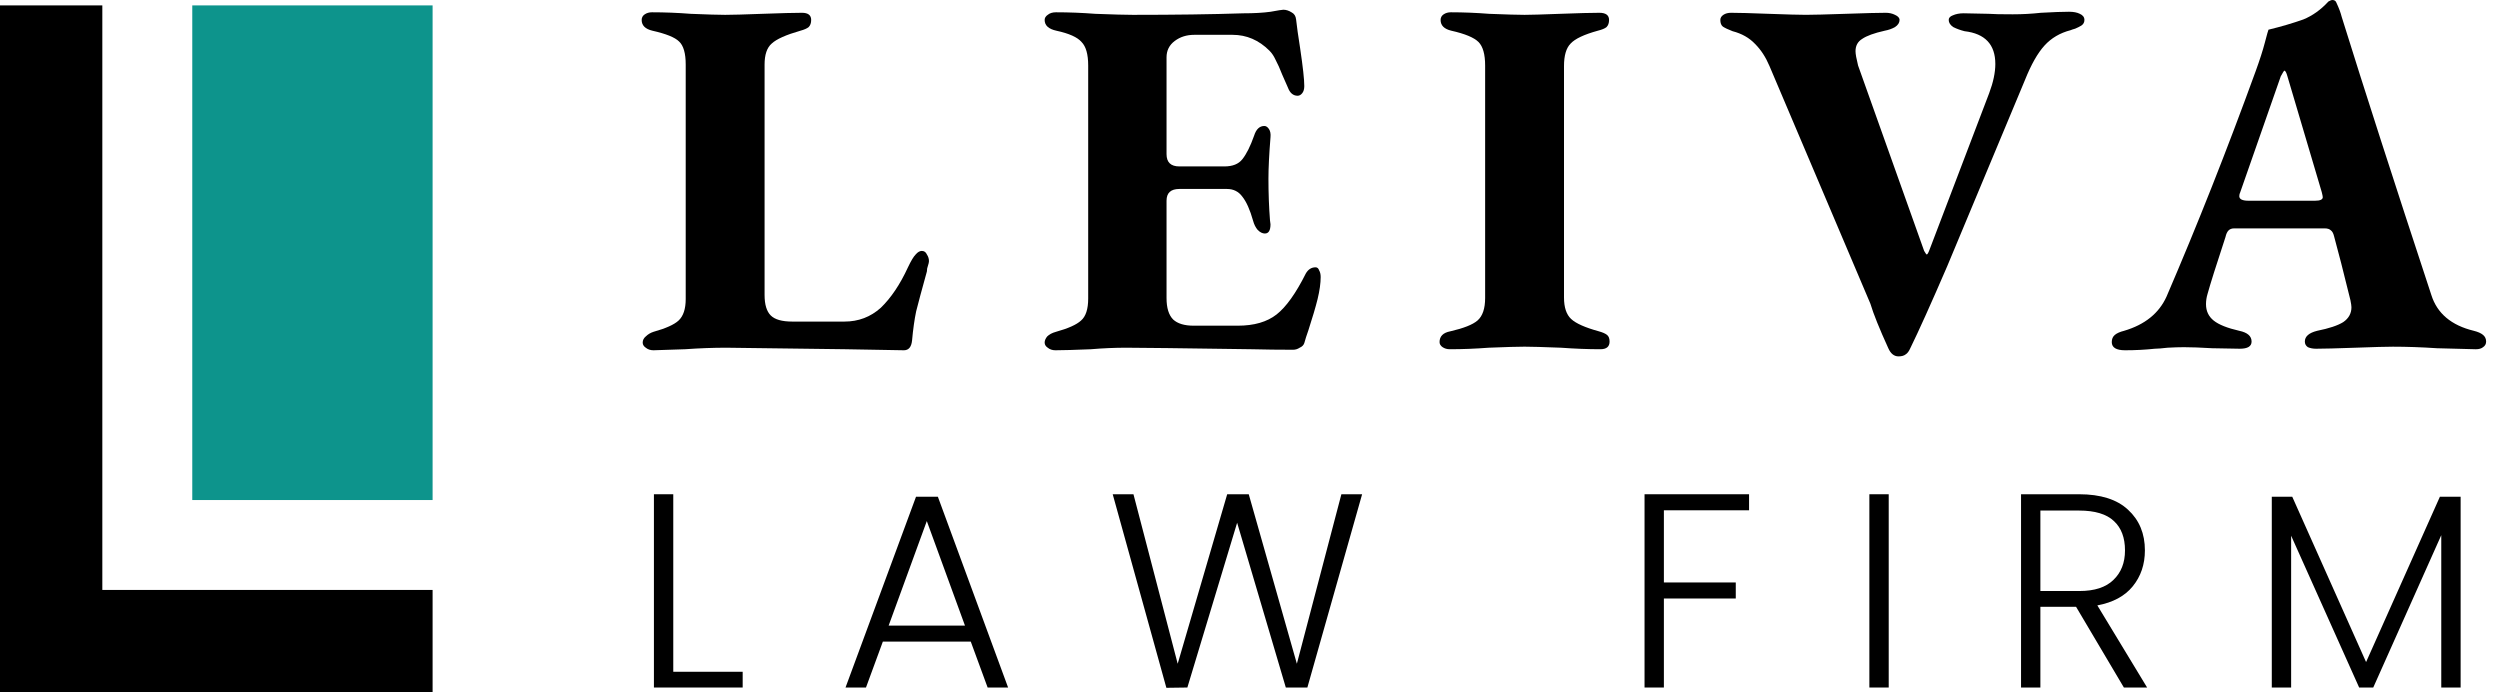
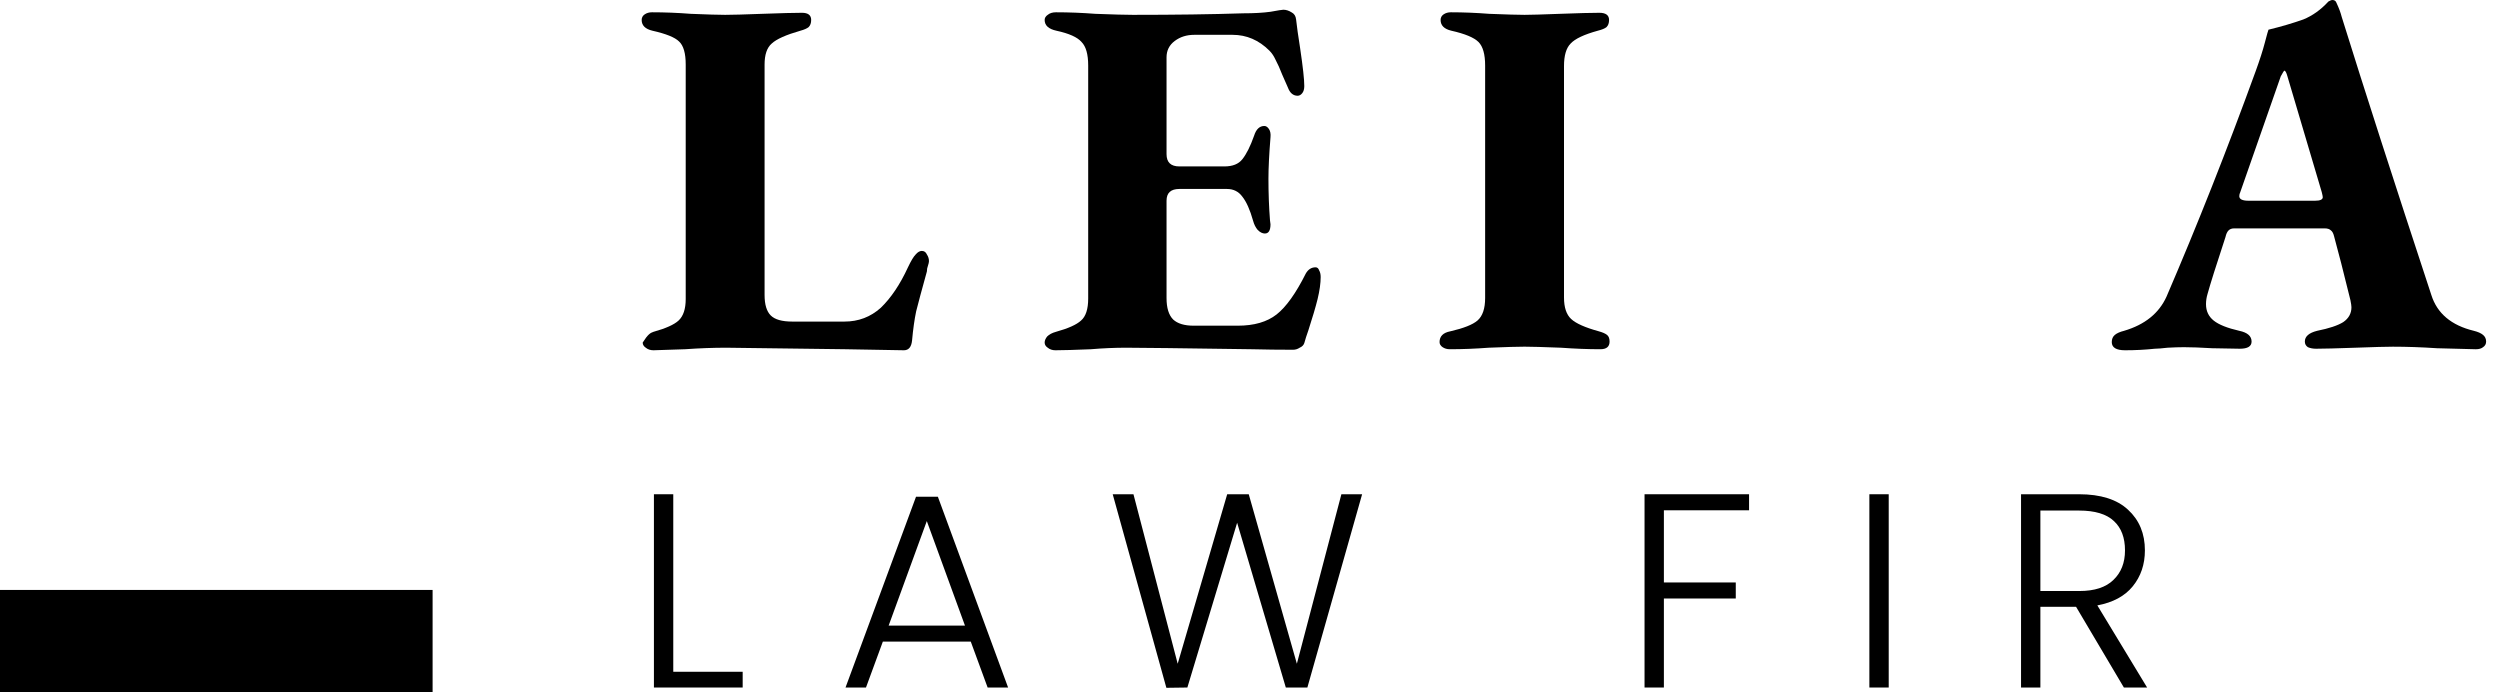
<svg xmlns="http://www.w3.org/2000/svg" width="130" height="36" viewBox="0 0 130 36" fill="none">
  <path d="M110.505 18.214C110.043 18.214 109.812 18.072 109.812 17.788C109.812 17.628 109.866 17.504 109.972 17.415C110.079 17.326 110.239 17.255 110.452 17.202C111.534 16.883 112.271 16.288 112.662 15.418C114.259 11.708 115.804 7.802 117.295 3.701C117.508 3.116 117.668 2.618 117.774 2.21C117.881 1.802 117.943 1.58 117.961 1.544C118.618 1.385 119.221 1.207 119.772 1.012C120.251 0.817 120.686 0.506 121.076 0.08C121.165 0.027 121.236 0 121.289 0C121.396 0 121.467 0.053 121.502 0.16C121.627 0.426 121.716 0.666 121.769 0.879C122.94 4.642 124.494 9.462 126.429 15.338C126.731 16.297 127.467 16.918 128.639 17.202C128.852 17.255 129.012 17.326 129.118 17.415C129.225 17.504 129.278 17.619 129.278 17.761C129.278 17.886 129.225 17.983 129.118 18.054C129.03 18.125 128.905 18.161 128.745 18.161L126.722 18.108C125.905 18.054 125.142 18.028 124.432 18.028C124.094 18.028 123.446 18.045 122.488 18.081C121.494 18.116 120.81 18.134 120.437 18.134C120.278 18.134 120.136 18.108 120.011 18.054C119.905 17.983 119.852 17.886 119.852 17.761C119.852 17.495 120.065 17.309 120.491 17.202C121.112 17.078 121.565 16.927 121.849 16.749C122.133 16.554 122.275 16.297 122.275 15.977C122.275 15.906 122.257 15.782 122.221 15.604L121.742 13.687L121.369 12.276C121.334 12.134 121.281 12.036 121.21 11.983C121.139 11.912 121.032 11.876 120.89 11.876H116.177C116.052 11.876 115.955 11.912 115.884 11.983C115.813 12.054 115.76 12.169 115.724 12.329C115.245 13.785 114.934 14.77 114.792 15.285C114.739 15.462 114.712 15.64 114.712 15.817C114.712 16.172 114.845 16.456 115.112 16.67C115.378 16.883 115.822 17.06 116.443 17.202C116.869 17.291 117.082 17.477 117.082 17.761C117.082 18.01 116.878 18.134 116.47 18.134L115.032 18.108C114.428 18.072 113.94 18.054 113.567 18.054C113.319 18.054 113.035 18.063 112.715 18.081C112.413 18.116 112.191 18.134 112.049 18.134C111.552 18.187 111.037 18.214 110.505 18.214ZM120.384 10.438C120.65 10.438 120.784 10.376 120.784 10.252C120.784 10.216 120.766 10.128 120.73 9.986L118.946 3.968C118.893 3.772 118.84 3.675 118.786 3.675C118.769 3.675 118.706 3.772 118.6 3.968L116.496 9.986C116.461 10.057 116.443 10.128 116.443 10.199C116.443 10.359 116.603 10.438 116.922 10.438H120.384Z" fill="black" />
-   <path d="M98.724 18.532C98.493 18.532 98.316 18.39 98.191 18.106C97.73 17.095 97.419 16.322 97.259 15.79L92.013 3.434C91.818 2.972 91.57 2.591 91.268 2.289C90.966 1.969 90.575 1.747 90.096 1.623C89.865 1.534 89.697 1.455 89.59 1.384C89.501 1.313 89.457 1.197 89.457 1.037C89.457 0.931 89.51 0.842 89.617 0.771C89.723 0.7 89.856 0.665 90.016 0.665C90.389 0.665 91.037 0.682 91.96 0.718C92.919 0.753 93.567 0.771 93.904 0.771C94.259 0.771 94.951 0.753 95.981 0.718C97.011 0.682 97.703 0.665 98.058 0.665C98.236 0.665 98.395 0.7 98.537 0.771C98.697 0.842 98.777 0.931 98.777 1.037C98.777 1.179 98.697 1.304 98.537 1.41C98.378 1.499 98.2 1.561 98.005 1.597C97.454 1.721 97.064 1.863 96.833 2.023C96.602 2.165 96.487 2.378 96.487 2.662C96.487 2.804 96.531 3.052 96.62 3.407L100.055 13.047C100.126 13.171 100.171 13.233 100.188 13.233C100.224 13.233 100.268 13.162 100.322 13.02L103.437 4.845C103.65 4.277 103.757 3.771 103.757 3.327C103.757 2.316 103.224 1.747 102.159 1.623C101.946 1.57 101.751 1.499 101.573 1.41C101.413 1.304 101.333 1.179 101.333 1.037C101.333 0.931 101.404 0.851 101.546 0.798C101.706 0.727 101.893 0.691 102.106 0.691L103.41 0.718C103.641 0.736 104.058 0.744 104.662 0.744C105.159 0.744 105.647 0.718 106.127 0.665C106.766 0.629 107.254 0.611 107.591 0.611C107.822 0.611 108.008 0.647 108.15 0.718C108.31 0.789 108.39 0.895 108.39 1.037C108.39 1.162 108.337 1.259 108.23 1.33C108.141 1.384 108.035 1.437 107.911 1.49C107.786 1.526 107.707 1.552 107.671 1.57C107.121 1.712 106.668 1.978 106.313 2.369C105.958 2.759 105.621 3.354 105.301 4.153L101.254 13.846C100.419 15.781 99.78 17.201 99.336 18.106C99.265 18.266 99.185 18.373 99.097 18.426C99.008 18.497 98.884 18.532 98.724 18.532Z" fill="black" />
  <path d="M75.39 18.16C75.248 18.16 75.124 18.125 75.017 18.054C74.911 17.983 74.857 17.894 74.857 17.788C74.857 17.486 75.044 17.299 75.417 17.228C76.109 17.069 76.579 16.882 76.828 16.669C77.094 16.438 77.227 16.048 77.227 15.498V3.408C77.227 2.822 77.112 2.414 76.881 2.183C76.65 1.952 76.18 1.757 75.47 1.597C75.097 1.509 74.911 1.322 74.911 1.038C74.911 0.914 74.964 0.816 75.07 0.745C75.177 0.674 75.301 0.639 75.443 0.639C76.082 0.639 76.748 0.665 77.44 0.719C78.328 0.754 78.941 0.772 79.278 0.772C79.58 0.772 80.192 0.754 81.115 0.719C82.074 0.683 82.757 0.665 83.166 0.665C83.503 0.665 83.671 0.79 83.671 1.038C83.671 1.198 83.627 1.322 83.538 1.411C83.45 1.482 83.299 1.544 83.086 1.597C82.376 1.793 81.905 2.014 81.674 2.263C81.444 2.494 81.328 2.884 81.328 3.435V15.471C81.328 15.986 81.453 16.358 81.701 16.589C81.95 16.82 82.429 17.033 83.139 17.228C83.334 17.282 83.476 17.344 83.565 17.415C83.654 17.486 83.698 17.601 83.698 17.761C83.698 18.027 83.538 18.16 83.219 18.16C82.58 18.16 81.896 18.134 81.168 18.081C80.245 18.045 79.615 18.027 79.278 18.027C78.923 18.027 78.301 18.045 77.414 18.081C76.721 18.134 76.047 18.16 75.39 18.16Z" fill="black" />
  <path d="M54.882 18.214C54.722 18.214 54.589 18.169 54.482 18.081C54.376 18.01 54.322 17.921 54.322 17.814C54.322 17.708 54.367 17.602 54.455 17.495C54.562 17.388 54.713 17.309 54.908 17.255C55.547 17.078 55.982 16.883 56.213 16.669C56.461 16.456 56.586 16.075 56.586 15.524V3.408C56.586 2.823 56.47 2.414 56.239 2.183C56.026 1.935 55.592 1.74 54.935 1.598C54.526 1.509 54.322 1.322 54.322 1.038C54.322 0.932 54.376 0.843 54.482 0.772C54.589 0.683 54.731 0.639 54.908 0.639C55.583 0.639 56.266 0.666 56.959 0.719C57.882 0.754 58.53 0.772 58.902 0.772C61.086 0.772 63.003 0.746 64.654 0.692C65.204 0.692 65.675 0.666 66.066 0.612C66.456 0.541 66.678 0.506 66.731 0.506C66.873 0.506 67.015 0.55 67.157 0.639C67.299 0.71 67.379 0.834 67.397 1.012C67.432 1.349 67.504 1.855 67.61 2.53C67.752 3.488 67.823 4.136 67.823 4.474C67.823 4.633 67.787 4.758 67.716 4.846C67.645 4.935 67.566 4.979 67.477 4.979C67.246 4.979 67.077 4.837 66.971 4.553C66.918 4.429 66.82 4.207 66.678 3.888C66.554 3.568 66.438 3.311 66.332 3.115C66.243 2.92 66.136 2.76 66.012 2.636C65.462 2.086 64.823 1.811 64.095 1.811H62.098C61.707 1.811 61.37 1.917 61.086 2.13C60.802 2.343 60.66 2.627 60.66 2.982V8.015C60.66 8.441 60.882 8.654 61.326 8.654H63.669C64.095 8.654 64.406 8.53 64.601 8.281C64.814 8.015 65.018 7.607 65.213 7.057C65.32 6.719 65.497 6.551 65.746 6.551C65.835 6.551 65.915 6.604 65.986 6.71C66.057 6.817 66.083 6.959 66.066 7.136C65.995 8.024 65.959 8.743 65.959 9.293C65.959 10.039 65.986 10.758 66.039 11.45L66.066 11.663C66.066 11.983 65.968 12.143 65.773 12.143C65.648 12.143 65.524 12.081 65.4 11.956C65.293 11.832 65.213 11.672 65.16 11.477C65 10.909 64.814 10.492 64.601 10.225C64.406 9.959 64.139 9.826 63.802 9.826H61.326C60.882 9.826 60.66 10.03 60.66 10.438V15.498C60.66 16.013 60.775 16.385 61.006 16.616C61.237 16.829 61.592 16.936 62.071 16.936H64.361C65.213 16.936 65.888 16.741 66.385 16.35C66.882 15.959 67.388 15.249 67.903 14.22C68.027 14.007 68.196 13.9 68.409 13.9C68.498 13.9 68.56 13.953 68.595 14.06C68.648 14.149 68.675 14.264 68.675 14.406C68.675 14.726 68.622 15.107 68.515 15.551C68.409 15.977 68.249 16.519 68.036 17.175C67.947 17.424 67.876 17.646 67.823 17.841C67.787 17.948 67.708 18.027 67.583 18.081C67.477 18.152 67.361 18.187 67.237 18.187C66.509 18.187 65.808 18.178 65.133 18.161C61.406 18.107 59.213 18.081 58.556 18.081C57.97 18.081 57.358 18.107 56.719 18.161C55.867 18.196 55.254 18.214 54.882 18.214Z" fill="black" />
-   <path d="M33.98 18.214C33.82 18.214 33.687 18.169 33.58 18.081C33.474 18.009 33.42 17.921 33.42 17.814C33.42 17.69 33.474 17.583 33.58 17.495C33.687 17.388 33.82 17.308 33.98 17.255C34.619 17.077 35.054 16.882 35.285 16.669C35.533 16.438 35.657 16.066 35.657 15.551V3.355C35.657 2.769 35.542 2.37 35.311 2.157C35.098 1.943 34.636 1.757 33.926 1.597C33.554 1.509 33.367 1.322 33.367 1.038C33.367 0.914 33.42 0.816 33.527 0.745C33.633 0.674 33.758 0.639 33.9 0.639C34.557 0.639 35.231 0.665 35.923 0.719C36.776 0.754 37.37 0.772 37.708 0.772C38.063 0.772 38.702 0.754 39.625 0.719C40.619 0.683 41.311 0.665 41.702 0.665C42.022 0.665 42.181 0.79 42.181 1.038C42.181 1.198 42.137 1.322 42.048 1.411C41.959 1.482 41.817 1.544 41.622 1.597C40.877 1.81 40.379 2.032 40.131 2.263C39.882 2.476 39.758 2.84 39.758 3.355V15.338C39.758 15.835 39.865 16.19 40.078 16.403C40.291 16.616 40.663 16.722 41.196 16.722H43.912C44.64 16.722 45.27 16.483 45.803 16.003C46.335 15.489 46.806 14.787 47.214 13.9C47.374 13.562 47.507 13.341 47.614 13.234C47.72 13.11 47.827 13.048 47.933 13.048C48.057 13.048 48.146 13.11 48.199 13.234C48.27 13.341 48.306 13.456 48.306 13.58C48.306 13.633 48.288 13.713 48.253 13.82C48.217 13.909 48.199 14.006 48.199 14.113C47.933 15.071 47.747 15.764 47.64 16.19C47.551 16.616 47.48 17.122 47.427 17.708C47.392 18.045 47.25 18.214 47.001 18.214L43.939 18.16C40.051 18.107 37.992 18.081 37.761 18.081C37.086 18.081 36.376 18.107 35.631 18.16L33.98 18.214Z" fill="black" />
-   <path d="M127.953 25.83V35.751H126.946V27.829L123.409 35.751H122.676L119.139 27.857V35.751H118.133V25.83H119.197L123.036 34.428L126.875 25.83H127.953Z" fill="black" />
+   <path d="M33.98 18.214C33.82 18.214 33.687 18.169 33.58 18.081C33.474 18.009 33.42 17.921 33.42 17.814C33.687 17.388 33.82 17.308 33.98 17.255C34.619 17.077 35.054 16.882 35.285 16.669C35.533 16.438 35.657 16.066 35.657 15.551V3.355C35.657 2.769 35.542 2.37 35.311 2.157C35.098 1.943 34.636 1.757 33.926 1.597C33.554 1.509 33.367 1.322 33.367 1.038C33.367 0.914 33.42 0.816 33.527 0.745C33.633 0.674 33.758 0.639 33.9 0.639C34.557 0.639 35.231 0.665 35.923 0.719C36.776 0.754 37.37 0.772 37.708 0.772C38.063 0.772 38.702 0.754 39.625 0.719C40.619 0.683 41.311 0.665 41.702 0.665C42.022 0.665 42.181 0.79 42.181 1.038C42.181 1.198 42.137 1.322 42.048 1.411C41.959 1.482 41.817 1.544 41.622 1.597C40.877 1.81 40.379 2.032 40.131 2.263C39.882 2.476 39.758 2.84 39.758 3.355V15.338C39.758 15.835 39.865 16.19 40.078 16.403C40.291 16.616 40.663 16.722 41.196 16.722H43.912C44.64 16.722 45.27 16.483 45.803 16.003C46.335 15.489 46.806 14.787 47.214 13.9C47.374 13.562 47.507 13.341 47.614 13.234C47.72 13.11 47.827 13.048 47.933 13.048C48.057 13.048 48.146 13.11 48.199 13.234C48.27 13.341 48.306 13.456 48.306 13.58C48.306 13.633 48.288 13.713 48.253 13.82C48.217 13.909 48.199 14.006 48.199 14.113C47.933 15.071 47.747 15.764 47.64 16.19C47.551 16.616 47.48 17.122 47.427 17.708C47.392 18.045 47.25 18.214 47.001 18.214L43.939 18.16C40.051 18.107 37.992 18.081 37.761 18.081C37.086 18.081 36.376 18.107 35.631 18.16L33.98 18.214Z" fill="black" />
  <path d="M110.442 35.751L107.955 31.553H106.1V35.751H105.094V25.701H108.113C109.235 25.701 110.083 25.97 110.658 26.506C111.243 27.043 111.535 27.748 111.535 28.62C111.535 29.348 111.324 29.971 110.902 30.489C110.49 30.997 109.877 31.328 109.062 31.481L111.65 35.751H110.442ZM106.1 30.733H108.127C108.913 30.733 109.503 30.542 109.896 30.158C110.299 29.775 110.5 29.262 110.5 28.62C110.5 27.959 110.308 27.451 109.925 27.096C109.541 26.732 108.937 26.549 108.113 26.549H106.1V30.733Z" fill="black" />
  <path d="M98.213 25.701V35.751H97.207V25.701H98.213Z" fill="black" />
  <path d="M90.951 25.701V26.535H86.522V30.288H90.26V31.122H86.522V35.751H85.516V25.701H90.951Z" fill="black" />
  <path d="M70.83 25.701L67.983 35.751H66.862L64.331 27.182L61.743 35.751L60.651 35.766L57.861 25.701H58.94L61.24 34.515L63.814 25.701H64.935L67.437 34.515L69.752 25.701H70.83Z" fill="black" />
  <path d="M50.48 33.364H45.908L45.031 35.751H43.967L47.633 25.83H48.769L52.421 35.751H51.357L50.48 33.364ZM50.178 32.53L48.194 27.095L46.21 32.53H50.178Z" fill="black" />
  <path d="M35.01 34.932H38.619V35.751H34.004V25.701H35.01V34.932Z" fill="black" />
-   <path d="M0 0.281H5.321V36H0V0.281Z" fill="black" />
-   <path d="M9.998 0.281H22.495V26.002H9.998V0.281Z" fill="#0D948C" />
  <path d="M0 35.998L0 30.677H22.495V35.998H0Z" fill="black" />
</svg>